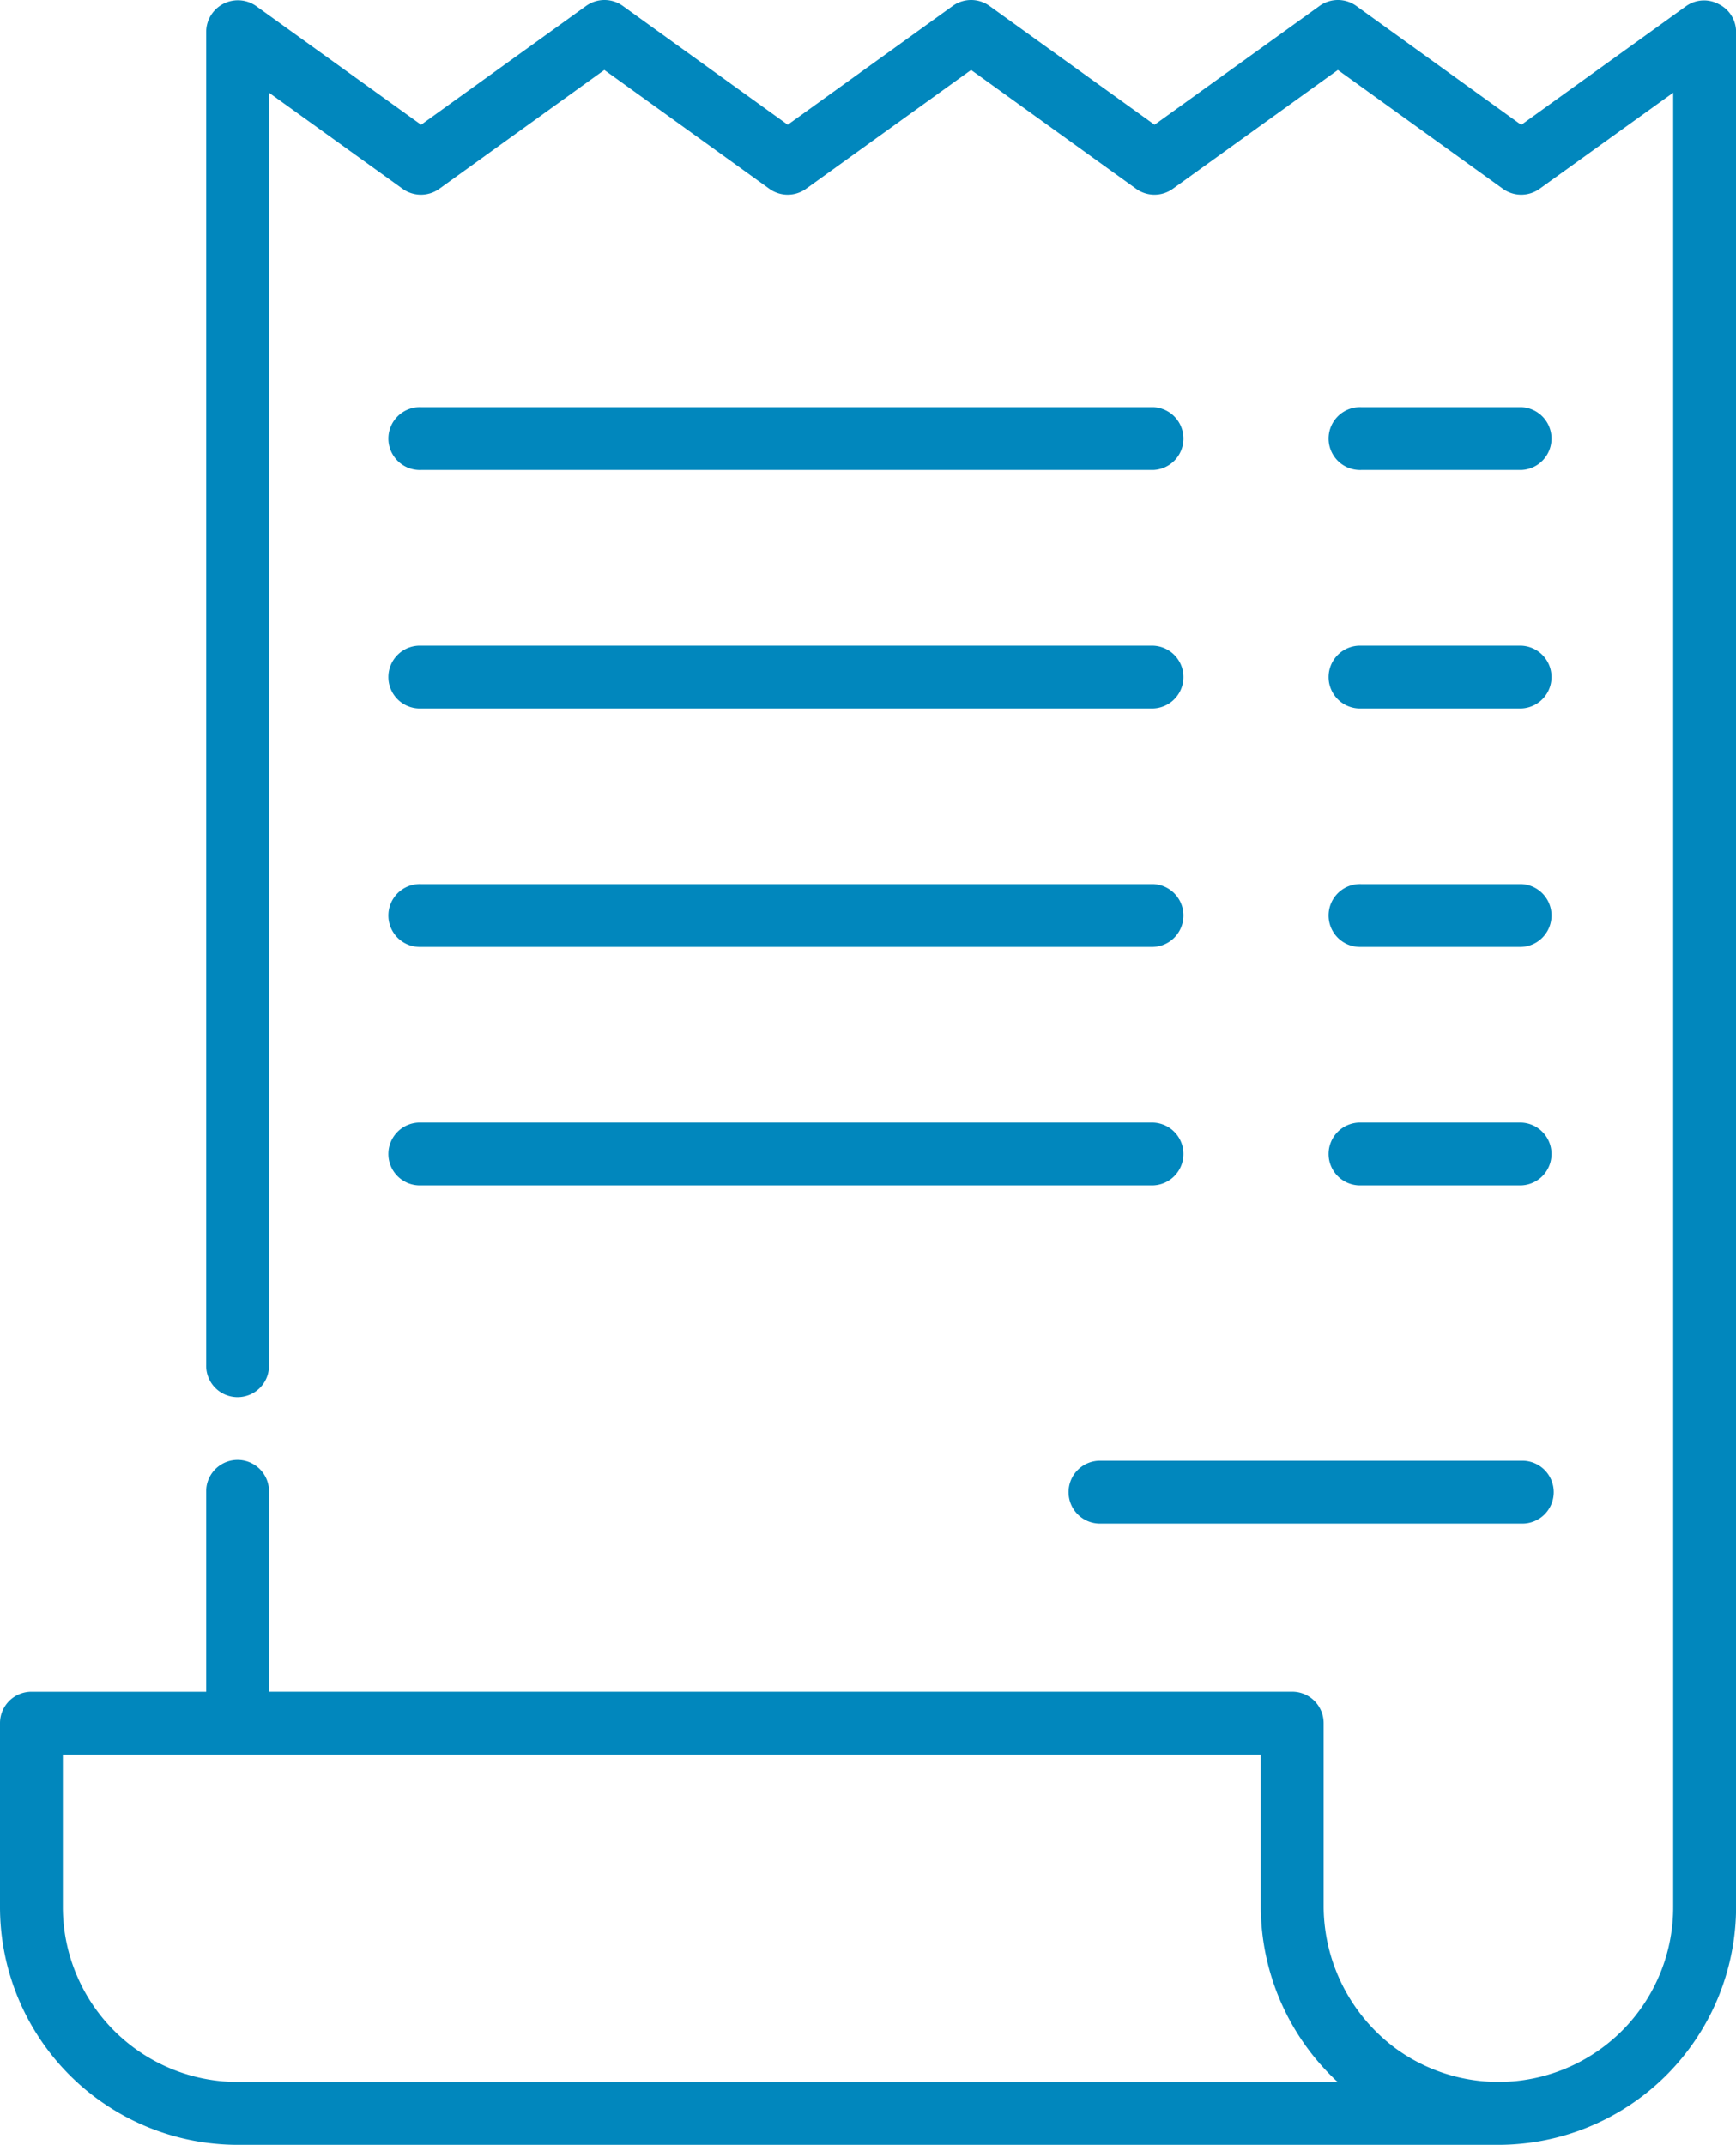
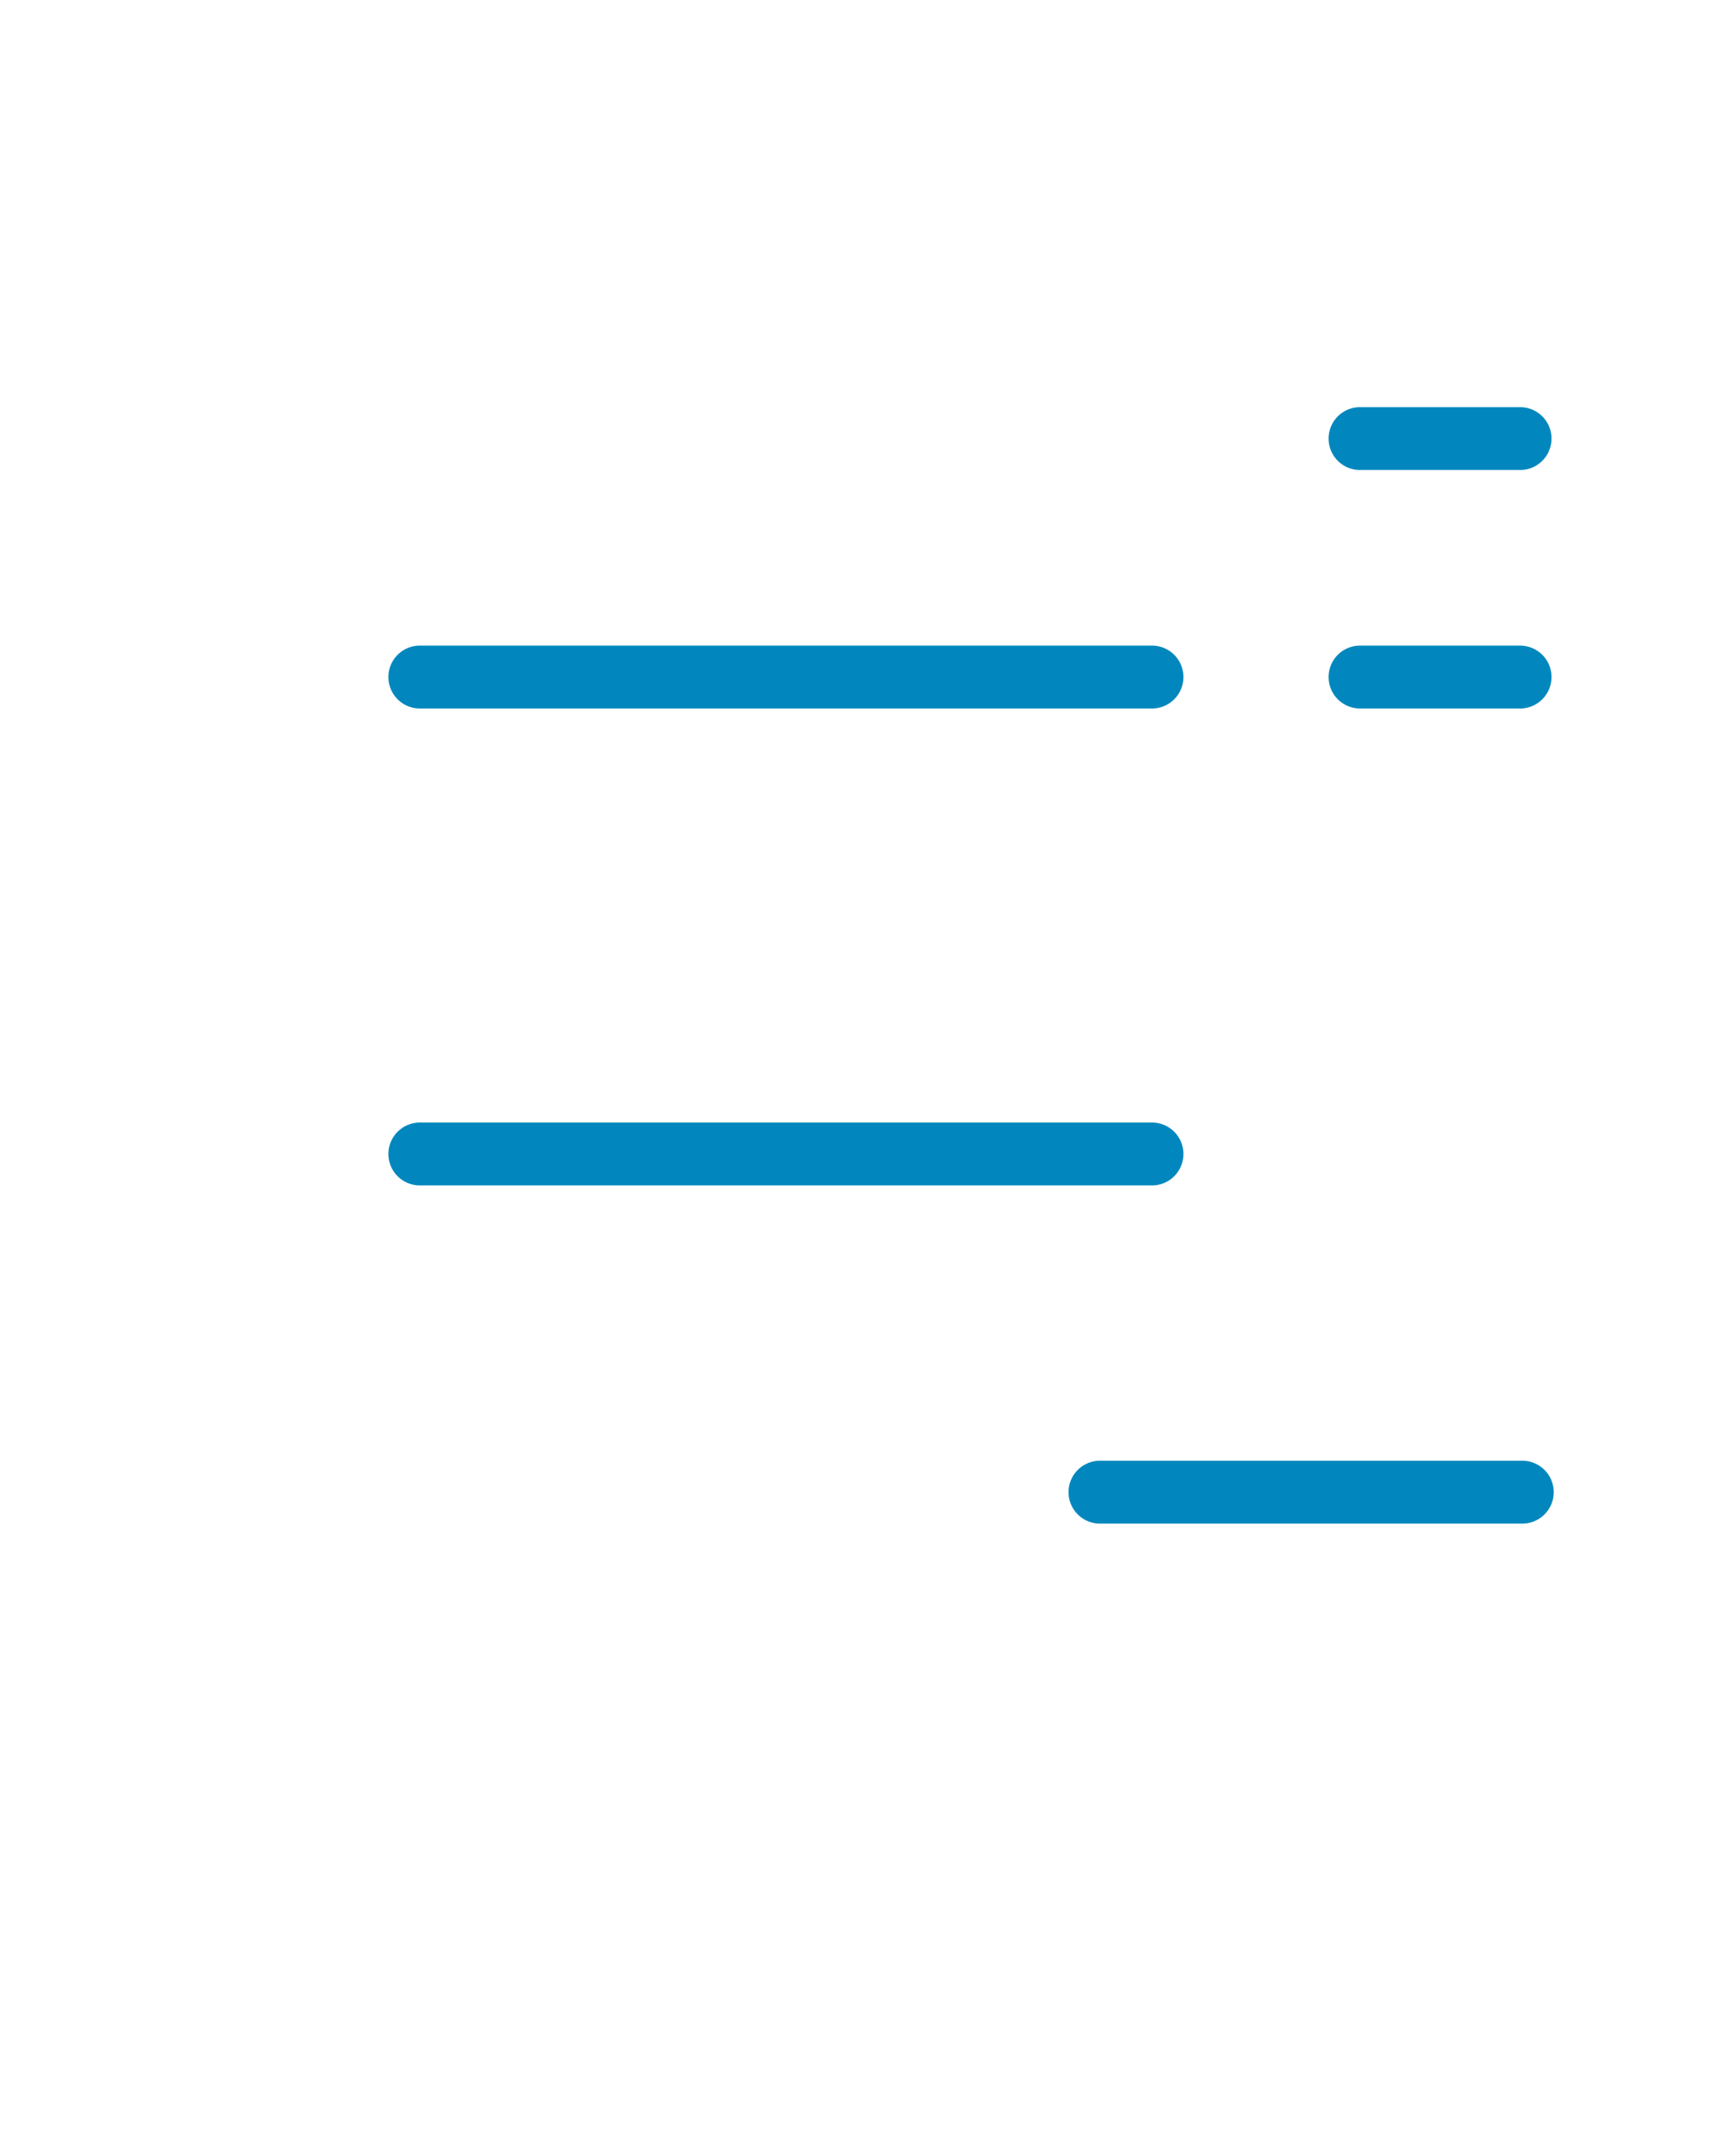
<svg xmlns="http://www.w3.org/2000/svg" width="42.368" height="52.328" viewBox="0 0 42.368 52.328">
  <defs>
    <clipPath id="clip-path">
      <rect id="Rectangle_92" data-name="Rectangle 92" width="42.368" height="52.328" fill="#0187bd" />
    </clipPath>
  </defs>
  <g id="Group_54" data-name="Group 54" transform="translate(0)">
    <g id="Group_53" data-name="Group 53" transform="translate(0)" clip-path="url(#clip-path)">
      <path id="Path_707" data-name="Path 707" d="M322.216,97.195H318.31a.767.767,0,1,0,0,1.533h3.906a.767.767,0,0,0,0-1.533" transform="translate(-285.09 -87.261)" fill="#0187bd" />
-       <path id="Path_708" data-name="Path 708" d="M111.661,97.195H93.793a.767.767,0,1,0,0,1.533h17.869a.767.767,0,0,0,0-1.533" transform="translate(-83.519 -87.261)" fill="#0187bd" />
      <path id="Path_709" data-name="Path 709" d="M322.216,154.121H318.31a.767.767,0,1,0,0,1.533h3.906a.767.767,0,0,0,0-1.533" transform="translate(-285.09 -138.369)" fill="#0187bd" />
      <path id="Path_710" data-name="Path 710" d="M111.661,154.121H93.793a.767.767,0,1,0,0,1.533h17.869a.767.767,0,0,0,0-1.533" transform="translate(-83.519 -138.369)" fill="#0187bd" />
-       <path id="Path_711" data-name="Path 711" d="M322.216,211.047H318.31a.767.767,0,1,0,0,1.533h3.906a.767.767,0,0,0,0-1.533" transform="translate(-285.09 -189.477)" fill="#0187bd" />
-       <path id="Path_712" data-name="Path 712" d="M111.661,211.047H93.793a.767.767,0,1,0,0,1.533h17.869a.767.767,0,0,0,0-1.533" transform="translate(-83.519 -189.477)" fill="#0187bd" />
-       <path id="Path_713" data-name="Path 713" d="M322.216,267.973H318.31a.767.767,0,1,0,0,1.533h3.906a.767.767,0,0,0,0-1.533" transform="translate(-285.09 -240.585)" fill="#0187bd" />
      <path id="Path_714" data-name="Path 714" d="M266.461,348.705H256.208a.767.767,0,1,0,0,1.533h10.252a.767.767,0,1,0,0-1.533" transform="translate(-229.335 -313.066)" fill="#0187bd" />
      <path id="Path_715" data-name="Path 715" d="M111.661,267.973H93.793a.767.767,0,1,0,0,1.533h17.869a.767.767,0,0,0,0-1.533" transform="translate(-83.519 -240.585)" fill="#0187bd" />
-       <path id="Path_716" data-name="Path 716" d="M41.945.1a.754.754,0,0,0-.791.047l-4.028,2.9L33.1.144a.767.767,0,0,0-.895,0l-4.028,2.9L24.148.144a.767.767,0,0,0-.895,0l-4.028,2.9L15.2.144a.767.767,0,0,0-.895,0l-4.028,2.9L6.246.144A.774.774,0,0,0,5.032.767V33.292a.767.767,0,1,0,1.533,0V2.262L9.826,4.607a.767.767,0,0,0,.895,0l4.028-2.9,4.028,2.9a.767.767,0,0,0,.895,0l4.028-2.9,4.028,2.9a.767.767,0,0,0,.895,0l4.028-2.9,4.028,2.9a.767.767,0,0,0,.895,0l3.261-2.345V46.529a4.263,4.263,0,0,1-6.781,3.442,4.333,4.333,0,0,1-1.75-3.442V42.04a.767.767,0,0,0-.767-.767H6.565V36.358a.767.767,0,0,0-1.533,0v4.916H.767A.767.767,0,0,0,0,42.04v4.489a5.805,5.805,0,0,0,5.8,5.8h30.77a5.805,5.805,0,0,0,5.8-5.8V.767A.754.754,0,0,0,41.945.1M5.8,50.795h0a4.271,4.271,0,0,1-4.266-4.266V42.807H30.77v3.723a5.856,5.856,0,0,0,1.863,4.254l.012.011Z" transform="translate(0 0)" fill="#0187bd" />
    </g>
  </g>
</svg>